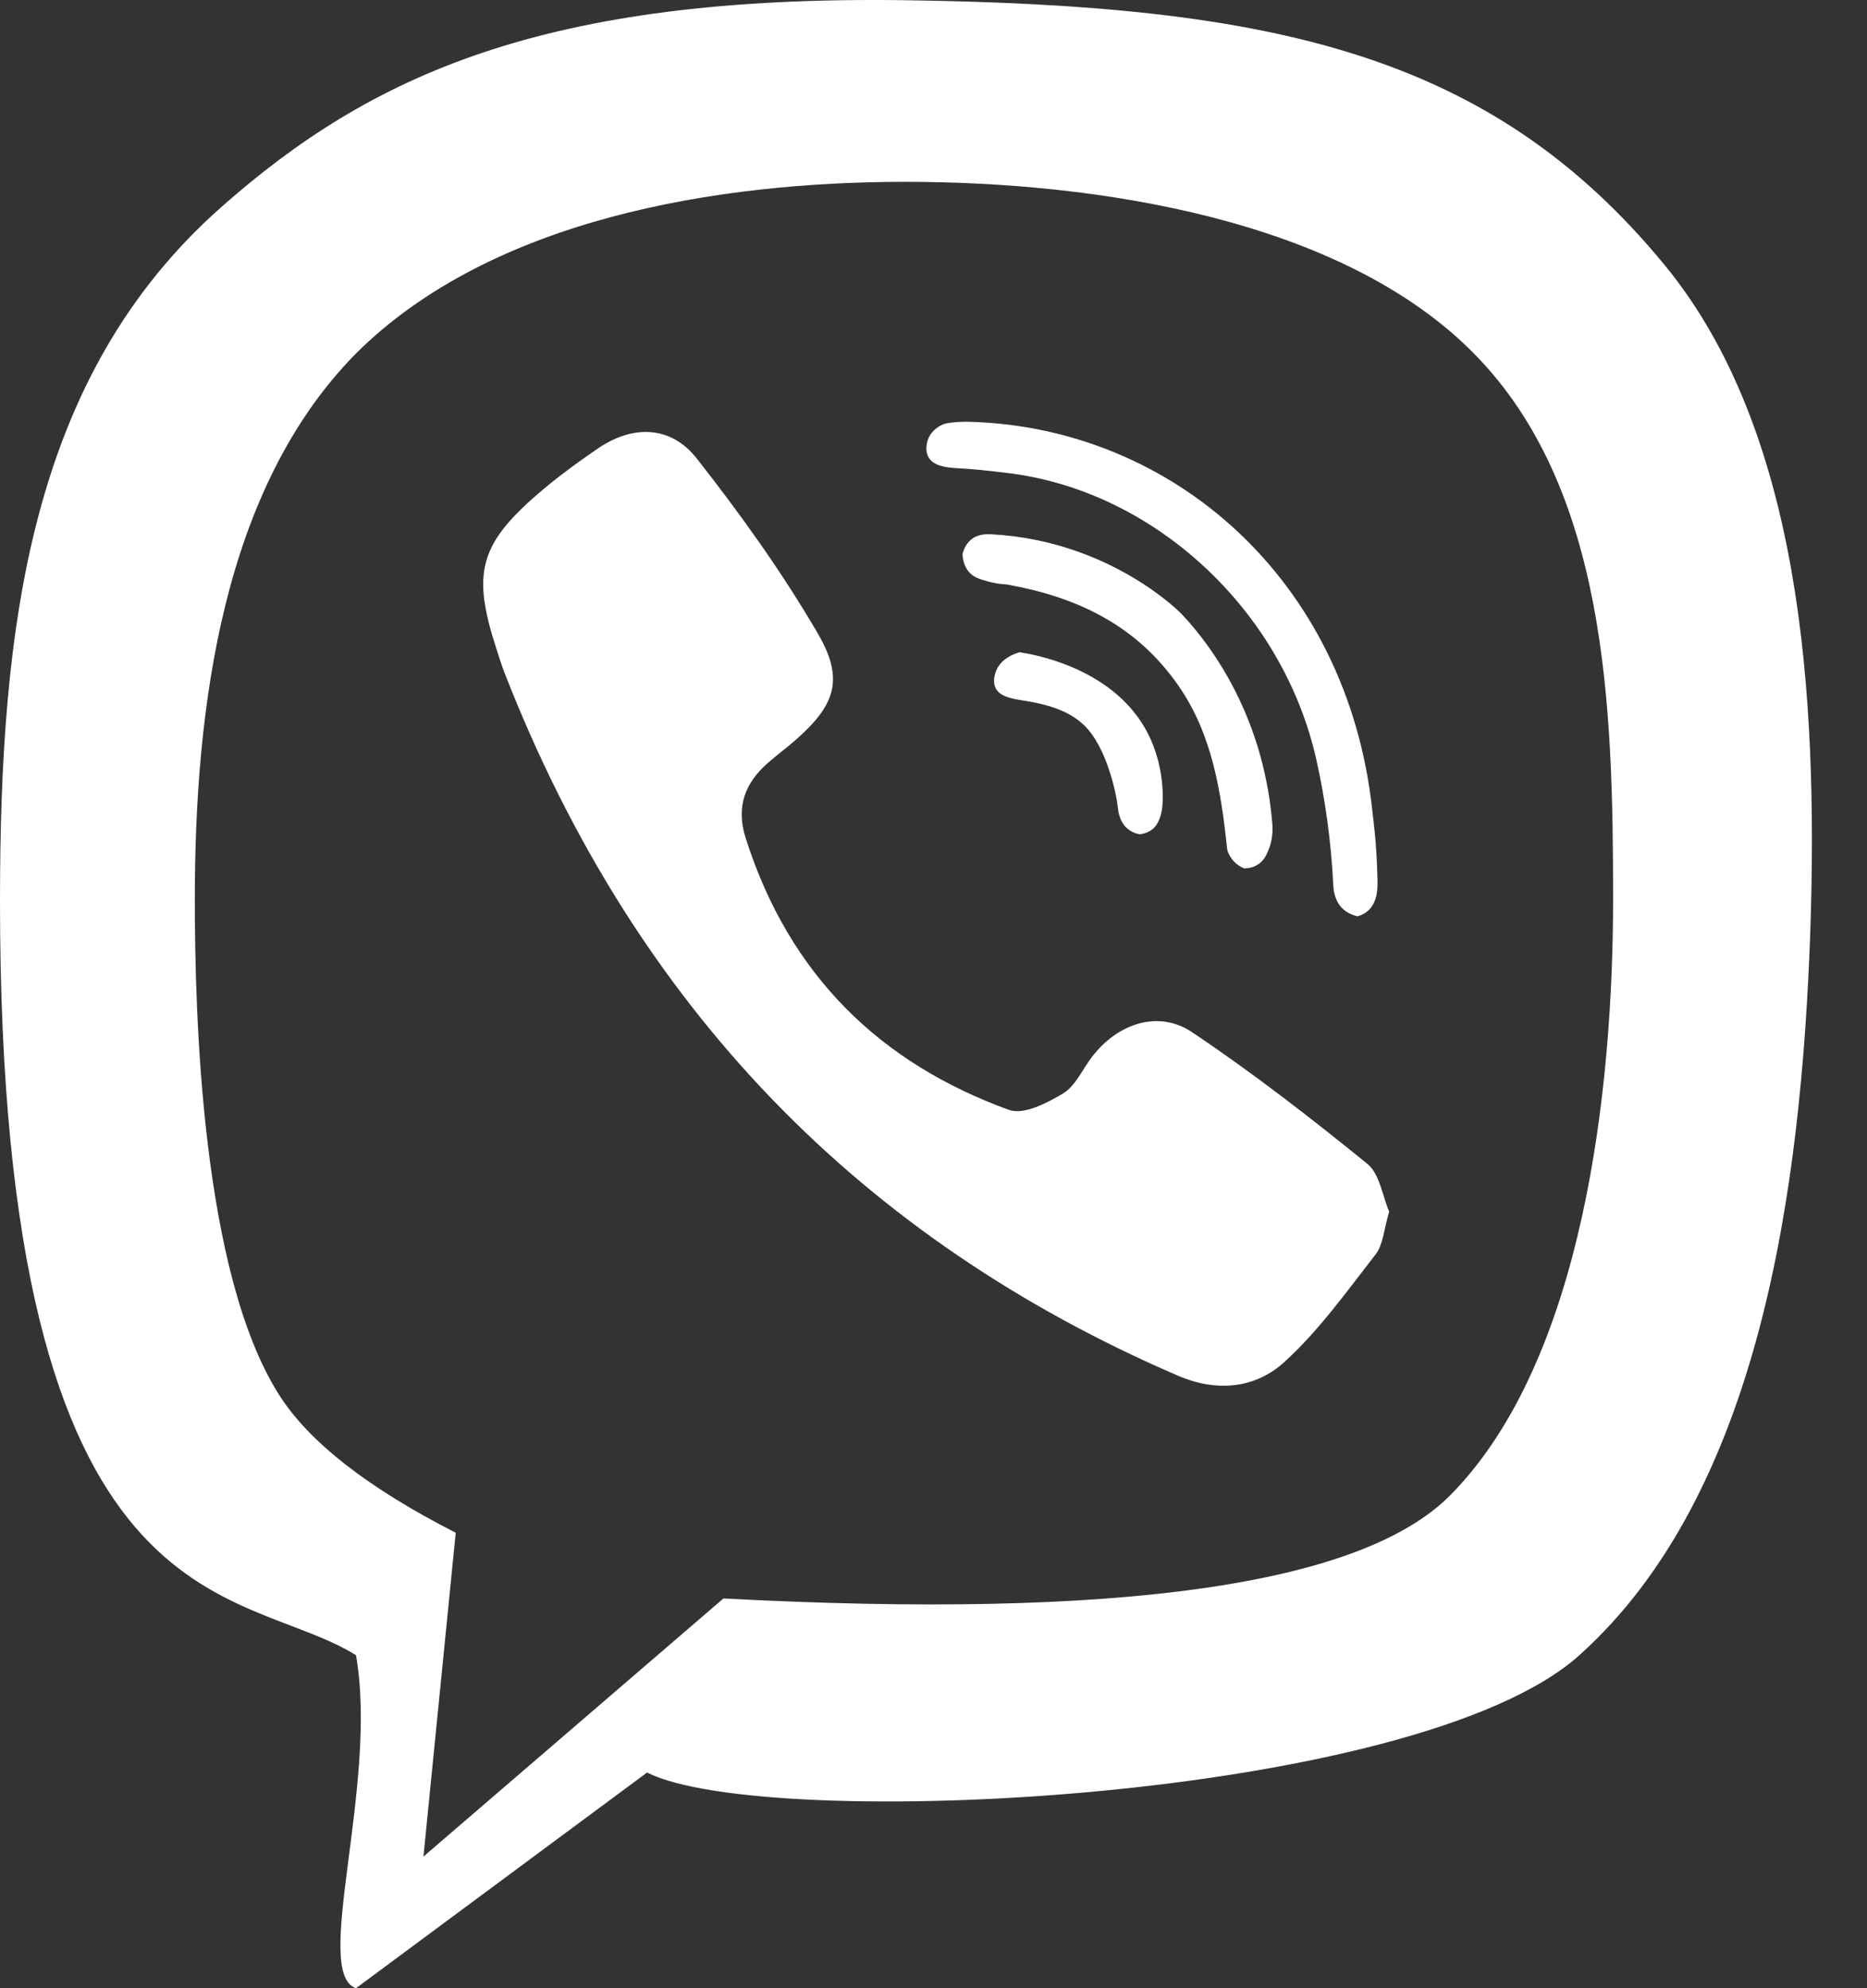
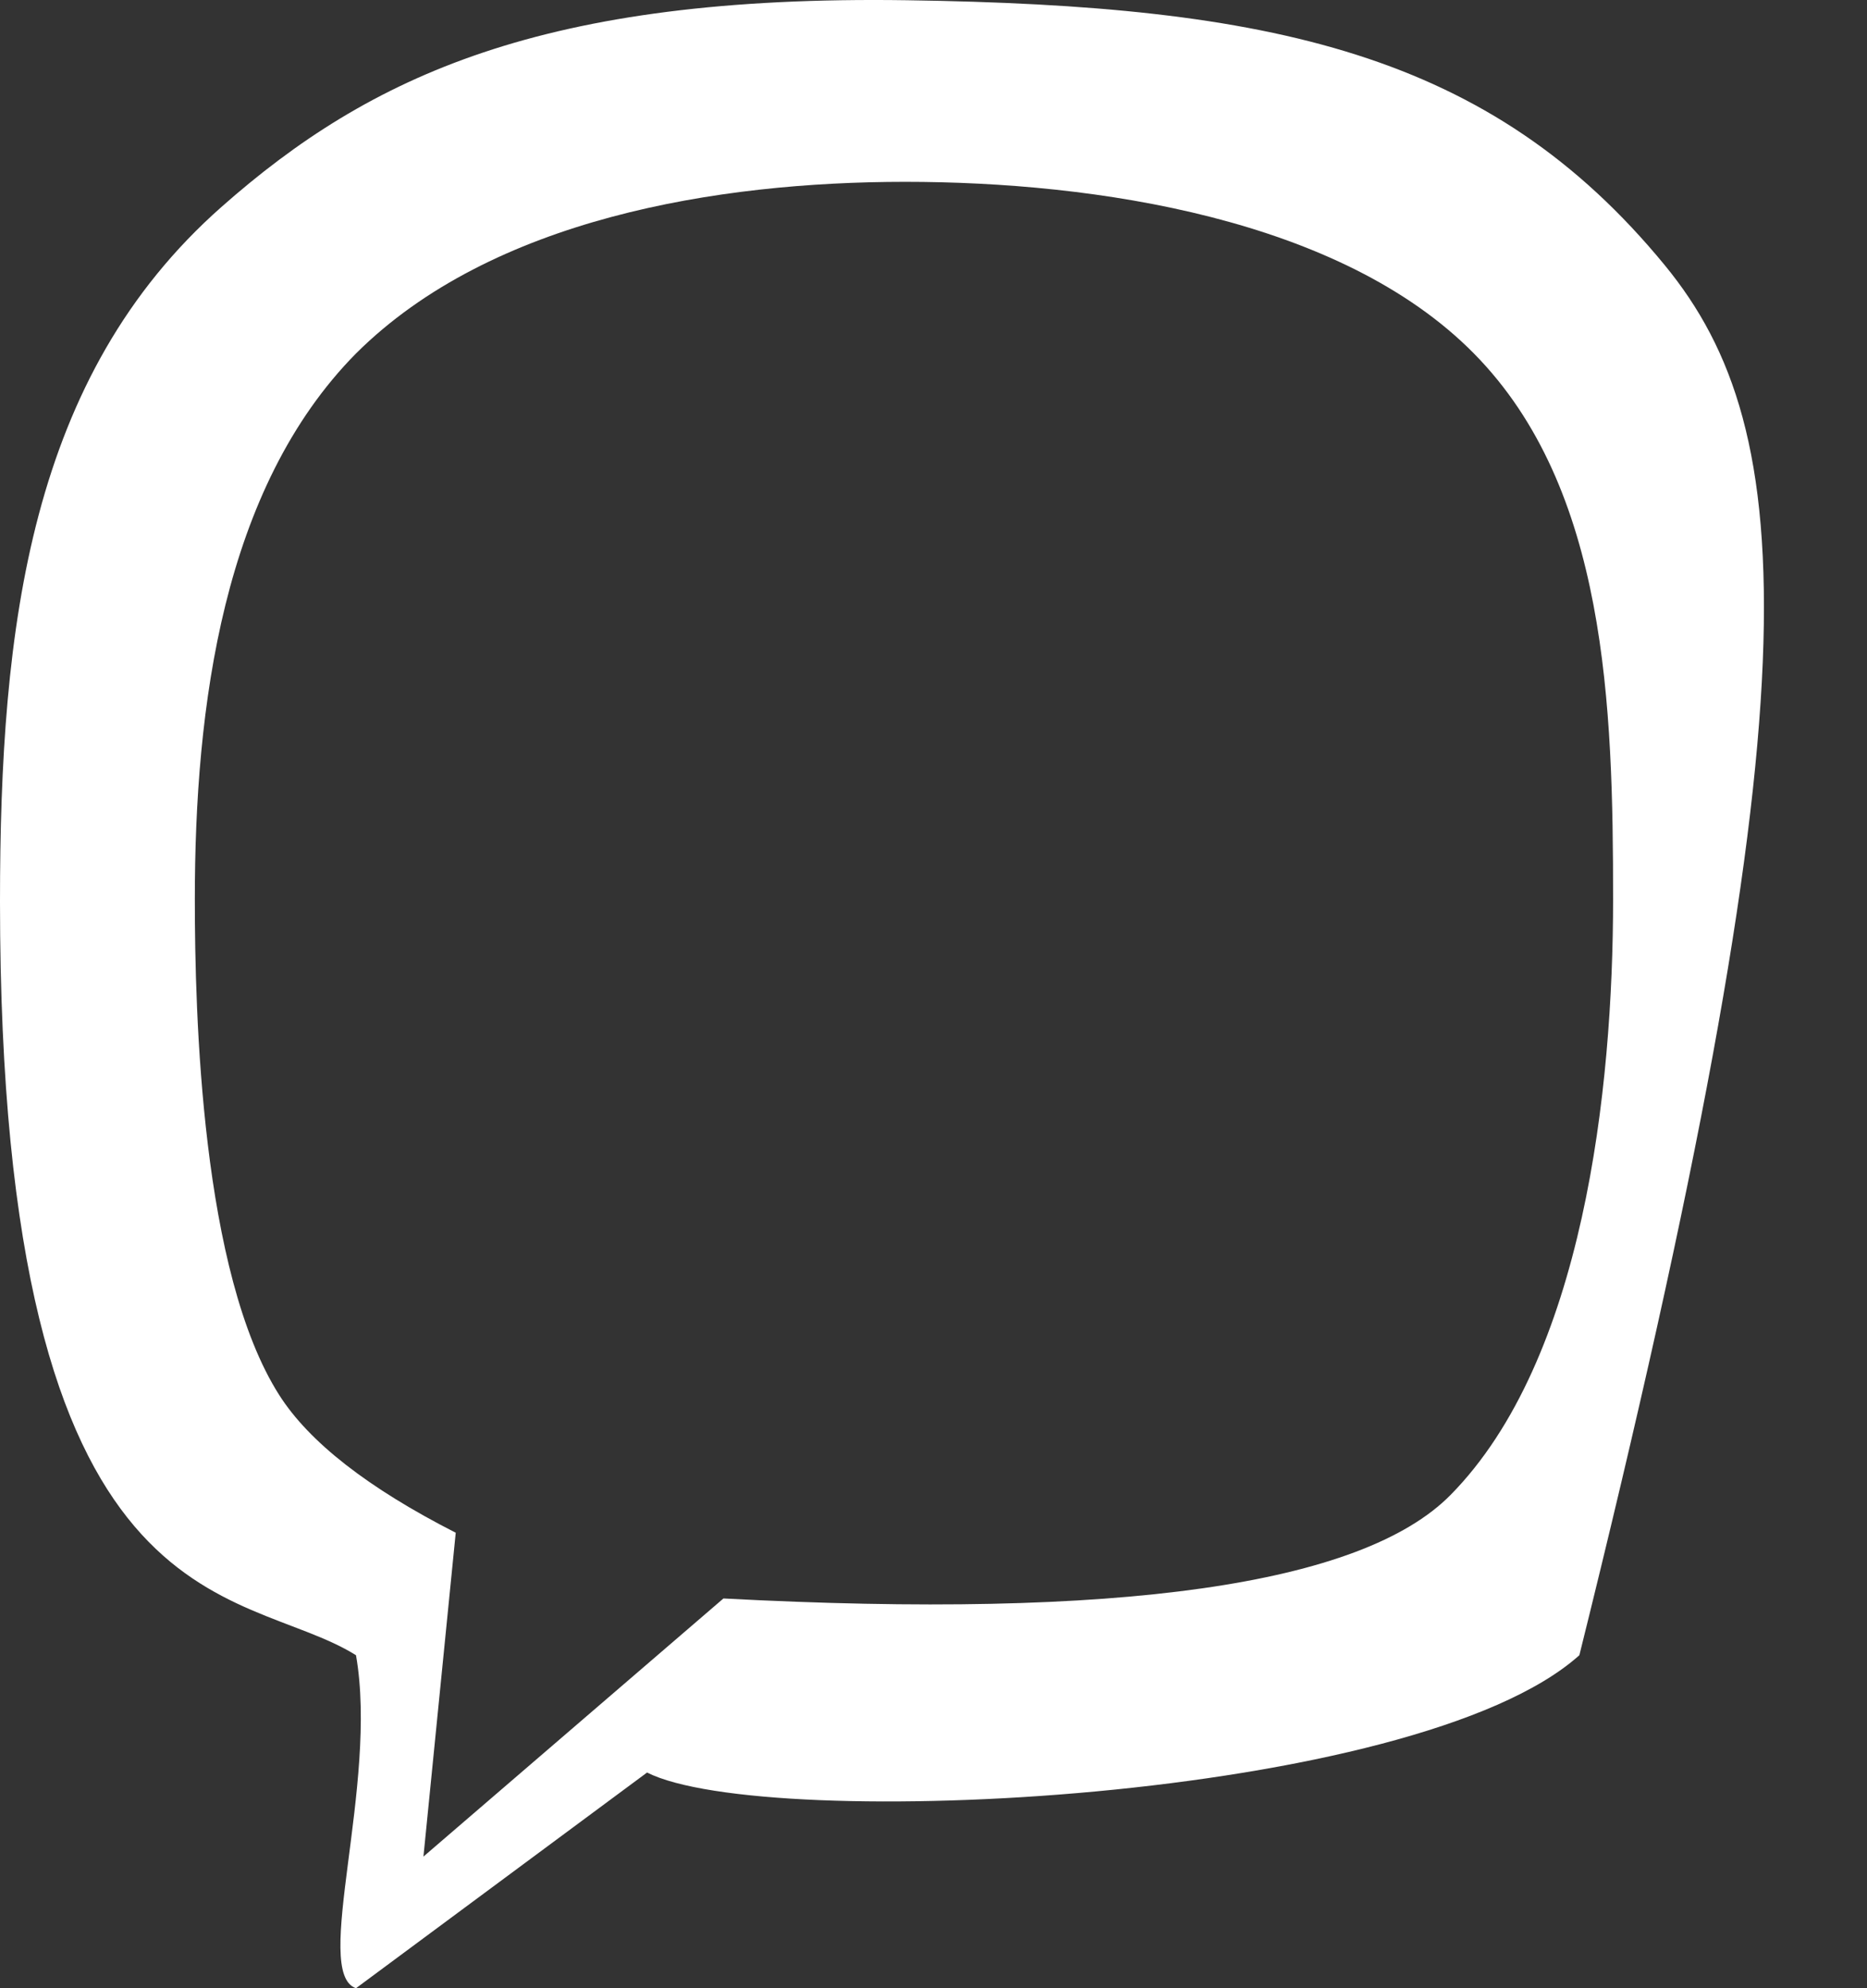
<svg xmlns="http://www.w3.org/2000/svg" width="31" height="33" viewBox="0 0 31 33" fill="none">
  <rect x="0" y="0" width="31" height="33" fill="#333333" stroke="none" />
-   <path d="M15.06 0.004C9.023 -0.085 6.144 1.256 3.677 3.435C0.494 6.245 0 10.386 0 14.967C0 27.141 3.982 26.267 5.911 27.473C6.288 29.613 5.173 32.751 5.911 33C5.911 33 7.522 31.807 10.744 29.42C12.71 30.416 23.509 29.908 26.224 27.473C29.219 24.785 29.91 19.755 30.06 15.424C30.186 11.532 29.909 7.163 27.643 4.403C24.739 0.866 21.097 0.093 15.06 0.004ZM24.084 24.814C22.61 26.307 18.586 26.88 12.012 26.531L7.031 30.815L7.567 25.44C6.111 24.698 5.133 23.935 4.636 23.154C3.343 21.125 3.235 16.834 3.235 14.926C3.235 11.731 3.699 8.107 5.911 5.867C8.163 3.626 11.918 3.018 15.03 3.018C18.184 3.018 22.262 3.626 24.473 5.867C26.685 8.107 26.784 11.731 26.784 14.926C26.784 18.079 26.296 22.573 24.084 24.814Z" fill="white" />
-   <path d="M15.394 7.343C15.435 7.158 15.594 7.076 15.622 7.061C15.695 7.023 15.76 7.017 15.891 7.005C15.891 7.005 16.004 6.998 16.103 7.001C19.463 7.096 22.365 9.614 22.783 13.428C22.811 13.683 22.858 13.984 22.872 14.604C22.875 14.729 22.877 14.954 22.732 15.1C22.667 15.165 22.592 15.195 22.54 15.209C22.468 15.192 22.353 15.153 22.265 15.052C22.146 14.914 22.14 14.735 22.137 14.673C22.102 13.981 22.009 13.289 21.858 12.614C21.299 10.111 19.146 8.136 16.721 7.85C16.44 7.816 16.157 7.783 15.874 7.77C15.682 7.76 15.491 7.723 15.416 7.587C15.361 7.487 15.388 7.37 15.394 7.343ZM16.714 9.7C16.707 9.699 16.572 9.698 16.401 9.65C16.266 9.613 16.161 9.582 16.081 9.485C16.006 9.392 15.985 9.279 15.982 9.194C15.999 9.129 16.036 9.031 16.119 8.96C16.238 8.859 16.387 8.865 16.457 8.868C18.438 8.972 19.611 10.183 19.611 10.183C19.712 10.288 20.138 10.737 20.508 11.465C20.955 12.343 21.083 13.161 21.125 13.661C21.135 13.776 21.132 13.945 21.058 14.119C21.027 14.191 20.992 14.27 20.911 14.332C20.811 14.408 20.704 14.413 20.658 14.413C20.607 14.392 20.543 14.358 20.487 14.296C20.414 14.217 20.381 14.131 20.377 14.095C20.273 13.135 20.131 12.198 19.572 11.388C18.861 10.359 17.856 9.904 16.714 9.7ZM19.303 13.346C19.284 13.624 19.177 13.726 19.15 13.751C19.07 13.822 18.978 13.841 18.922 13.848C18.858 13.835 18.766 13.804 18.691 13.726C18.581 13.611 18.567 13.453 18.561 13.401C18.535 13.16 18.371 12.39 17.998 12.035C17.765 11.813 17.443 11.696 16.971 11.624C16.782 11.595 16.599 11.555 16.532 11.422C16.482 11.321 16.516 11.207 16.527 11.171C16.604 10.908 16.907 10.832 16.931 10.826C17.132 10.856 18.417 11.065 19.005 12.074C19.323 12.619 19.314 13.191 19.303 13.346ZM22.843 20.817C22.361 21.437 21.895 22.09 21.324 22.608C20.834 23.053 20.193 23.107 19.555 22.832C14.314 20.573 10.555 16.733 8.387 11.192C8.332 11.053 8.288 10.909 8.242 10.767C7.836 9.523 7.958 9.04 8.925 8.203C9.241 7.929 9.58 7.682 9.923 7.447C10.499 7.051 11.134 7.056 11.57 7.611C12.294 8.532 12.986 9.497 13.58 10.516C14.024 11.276 13.866 11.706 13.214 12.279C13.064 12.411 12.902 12.53 12.751 12.662C12.374 12.993 12.215 13.387 12.381 13.909C13.11 16.202 14.631 17.651 16.751 18.421C16.998 18.51 17.383 18.309 17.653 18.148C17.854 18.027 17.972 17.752 18.128 17.547C18.549 16.991 19.23 16.755 19.793 17.132C20.798 17.805 21.761 18.552 22.705 19.318C22.908 19.483 22.957 19.857 23.066 20.11C22.978 20.406 22.966 20.659 22.843 20.817Z" fill="white" />
+   <path d="M15.06 0.004C9.023 -0.085 6.144 1.256 3.677 3.435C0.494 6.245 0 10.386 0 14.967C0 27.141 3.982 26.267 5.911 27.473C6.288 29.613 5.173 32.751 5.911 33C5.911 33 7.522 31.807 10.744 29.42C12.71 30.416 23.509 29.908 26.224 27.473C30.186 11.532 29.909 7.163 27.643 4.403C24.739 0.866 21.097 0.093 15.06 0.004ZM24.084 24.814C22.61 26.307 18.586 26.88 12.012 26.531L7.031 30.815L7.567 25.44C6.111 24.698 5.133 23.935 4.636 23.154C3.343 21.125 3.235 16.834 3.235 14.926C3.235 11.731 3.699 8.107 5.911 5.867C8.163 3.626 11.918 3.018 15.03 3.018C18.184 3.018 22.262 3.626 24.473 5.867C26.685 8.107 26.784 11.731 26.784 14.926C26.784 18.079 26.296 22.573 24.084 24.814Z" fill="white" />
</svg>